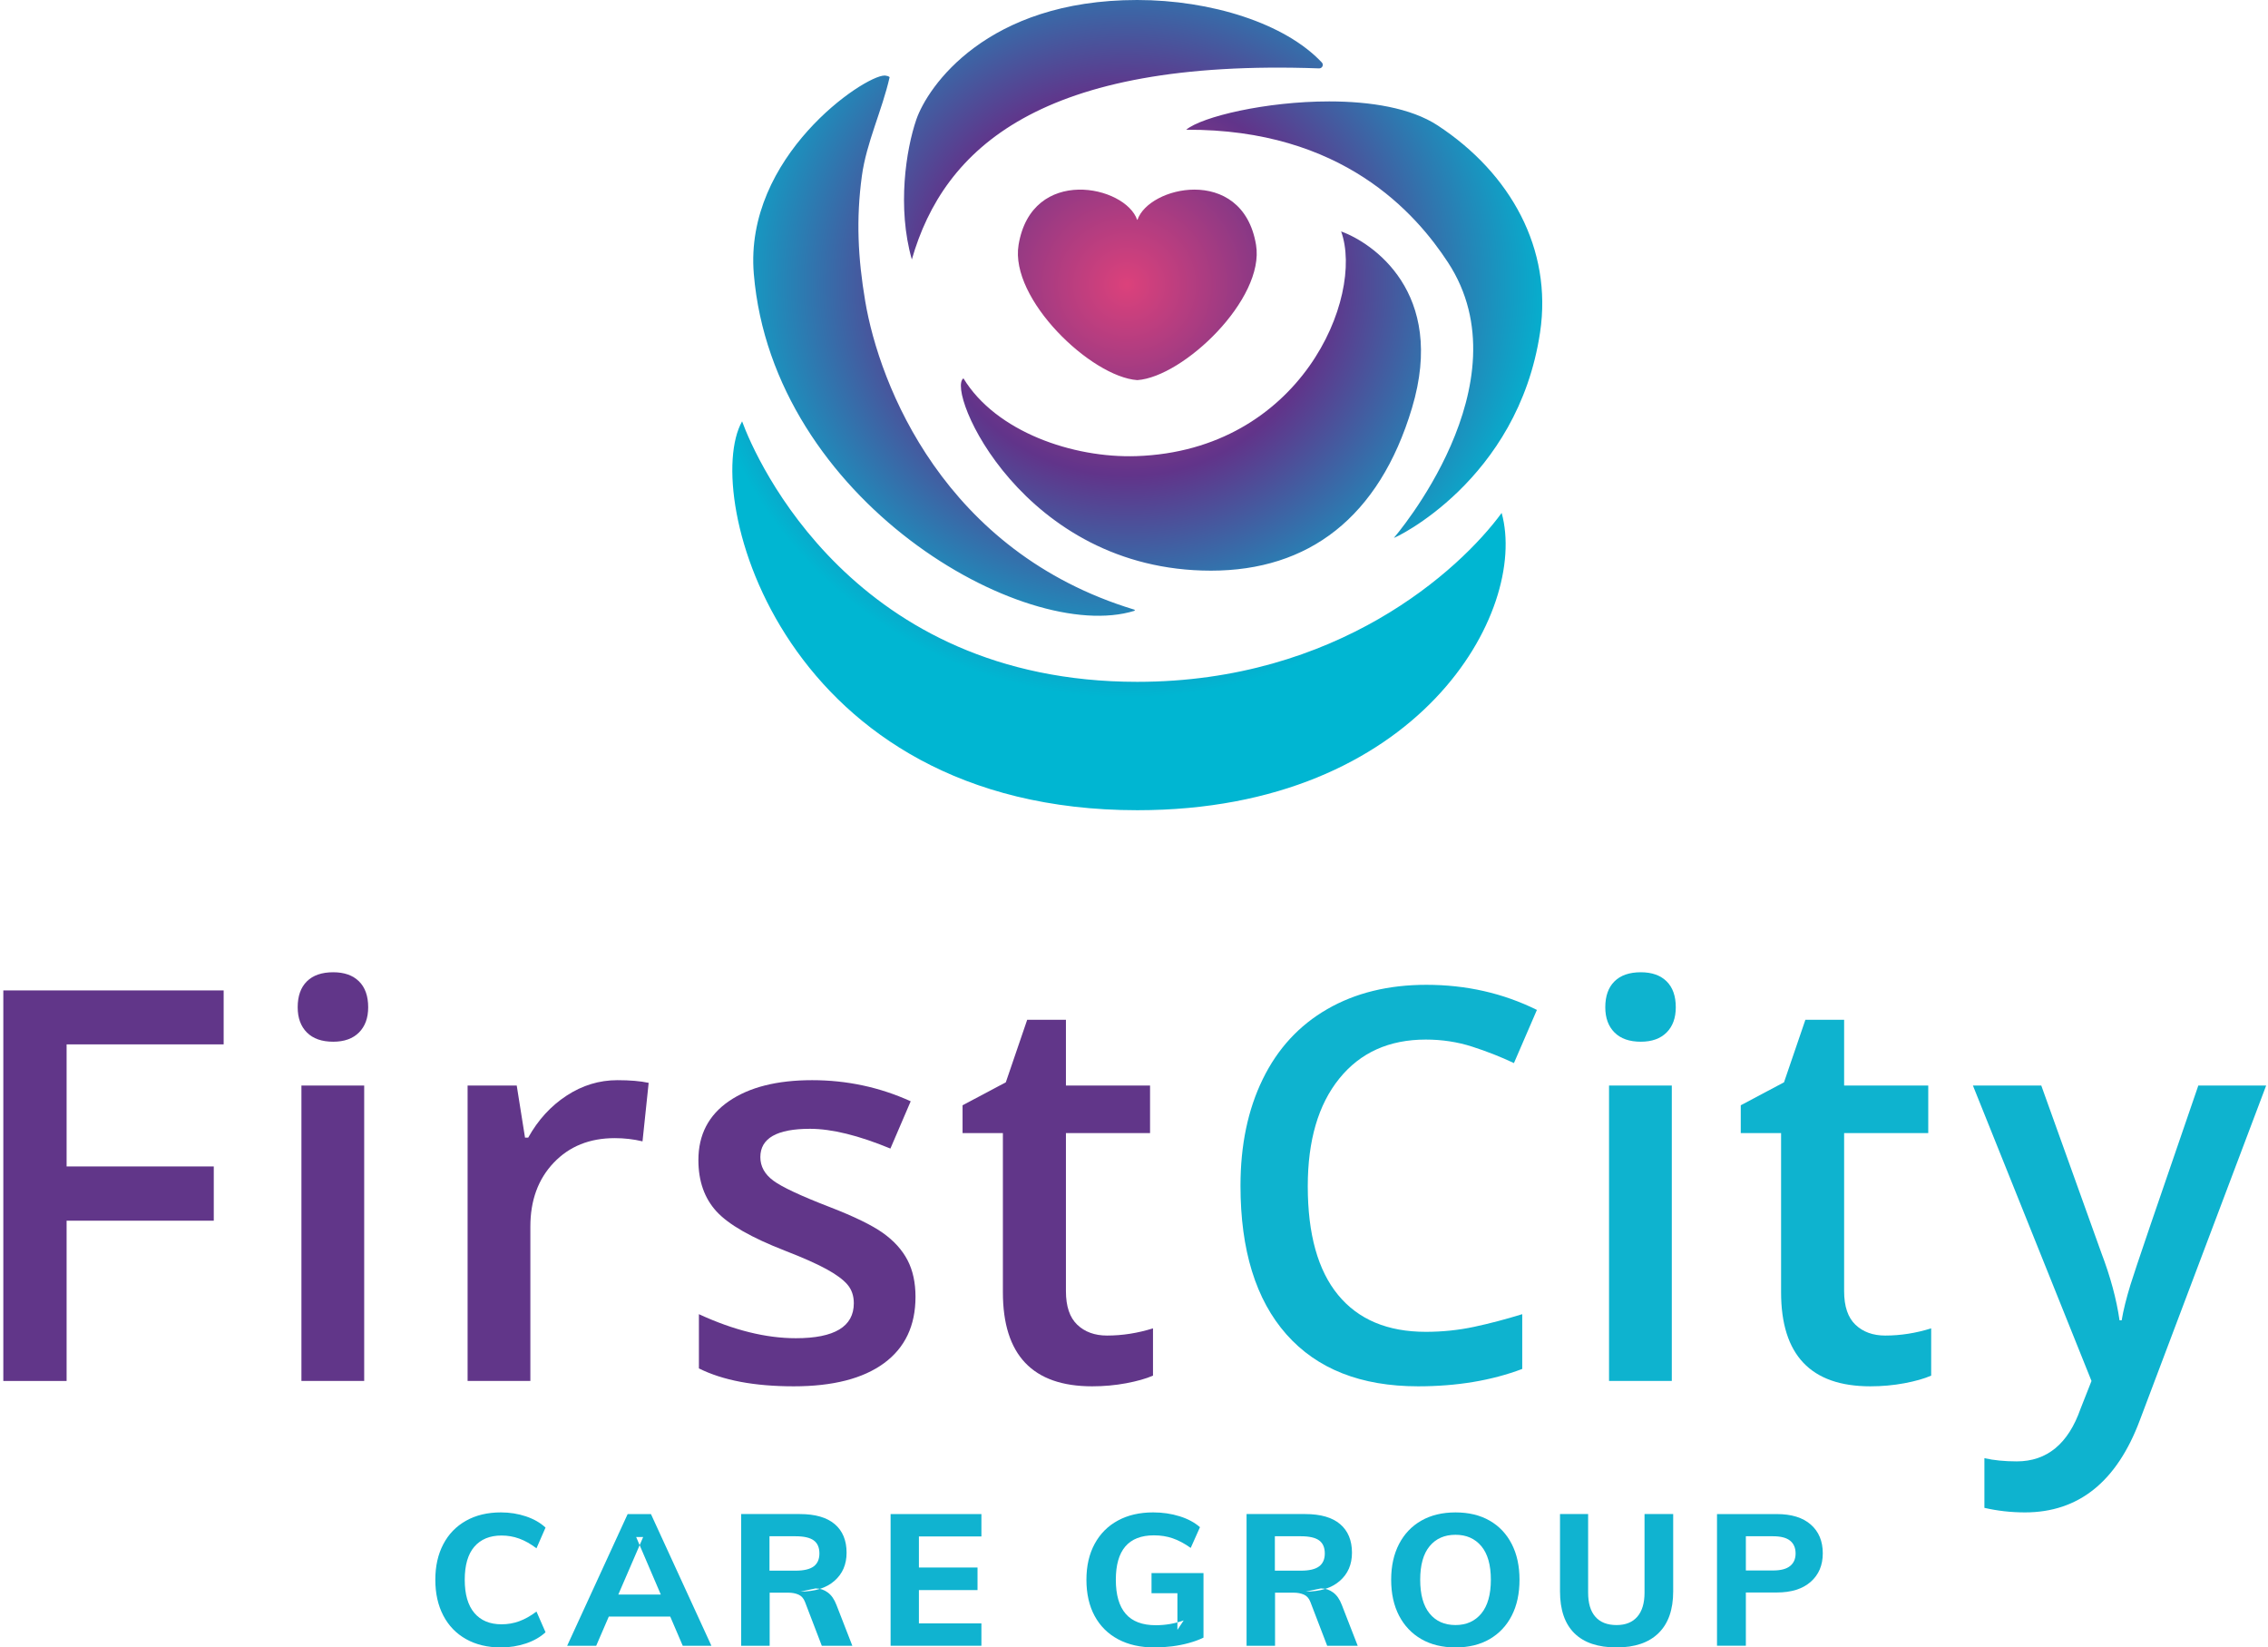
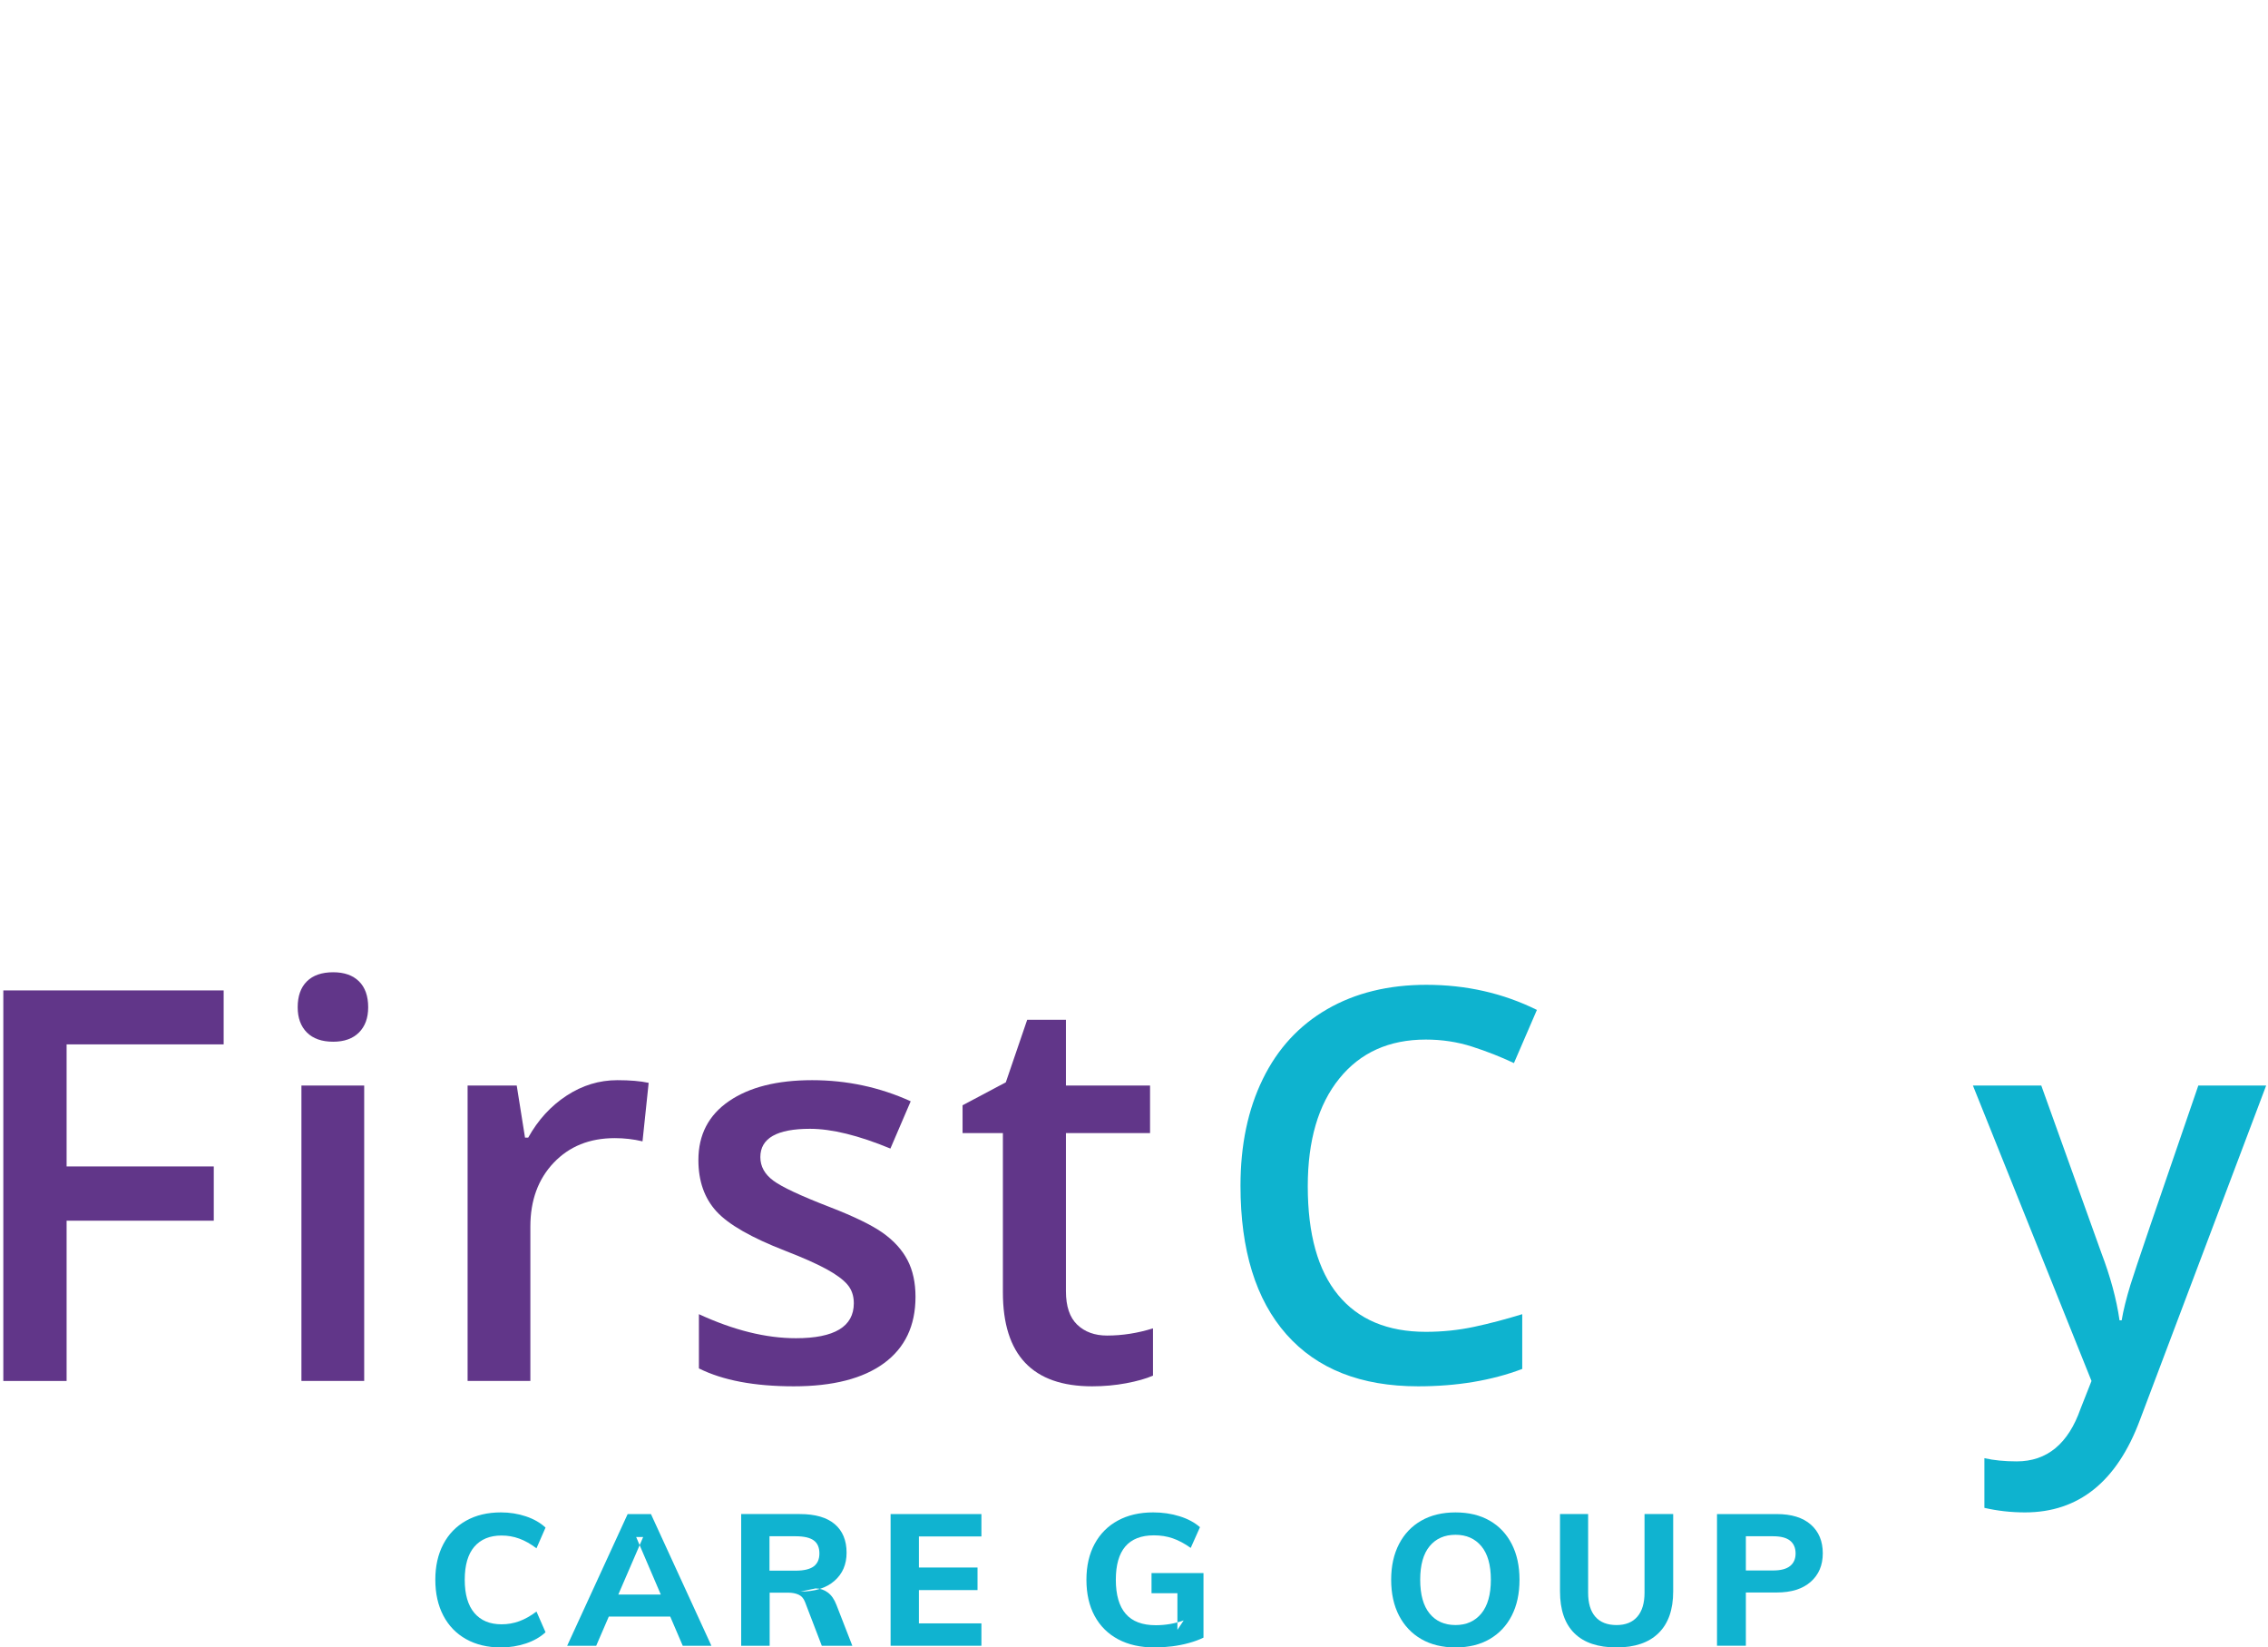
<svg xmlns="http://www.w3.org/2000/svg" width="168px" height="122px" viewBox="0 0 168 122" version="1.1">
  <title>4786F9D0-6646-4B14-A349-EA25E1FFC1D7</title>
  <defs>
    <radialGradient cx="50%" cy="35.175%" fx="50%" fy="35.175%" r="50.743%" gradientTransform="translate(0.5,0.352),scale(1,1),rotate(90),translate(-0.5,-0.352)" id="radialGradient-1">
      <stop stop-color="#DC417B" offset="0%" />
      <stop stop-color="#61348A" offset="46.332%" />
      <stop stop-color="#00B6D2" offset="100%" />
    </radialGradient>
  </defs>
  <g id="Homepage" stroke="none" stroke-width="1" fill="none" fill-rule="evenodd">
    <g transform="translate(-259, -99)" id="LOGO_HP">
      <g transform="translate(259.246, 99)">
        <g id="ROSE" transform="translate(54, 0)" fill="url(#radialGradient-1)">
-           <path d="M29.988,0 C18.817,0 14.463,6.439 13.631,8.85 L13.631,8.85 C12.867,11.065 12.197,15.37 13.297,19.216 L13.297,19.216 C15.657,10.981 22.842,4.323 43.46,5.064 L43.46,5.064 C43.698,5.073 43.829,4.797 43.667,4.626 L43.667,4.626 C40.941,1.723 35.453,0 29.988,0 Z M1.592,20.286 C2.999,37.064 21.636,47.751 29.78,45.235 L29.78,45.235 C29.824,45.221 29.821,45.161 29.777,45.147 L29.777,45.147 C15.673,40.871 10.888,28.488 9.845,22.31 L9.845,22.31 C9.302,19.095 9.162,16.228 9.596,13.032 L9.596,13.032 C9.93,10.569 11.091,8.188 11.653,5.713 L11.653,5.713 C11.582,5.655 11.5,5.621 11.406,5.614 L11.406,5.614 C11.372,5.601 11.33,5.594 11.279,5.594 L11.279,5.594 C9.756,5.594 0.863,11.594 1.592,20.286 L1.592,20.286 Z M33.619,9.608 C45.2,9.543 50.645,15.819 53.011,19.431 L53.011,19.431 C58.898,28.423 49.005,39.83 49.005,39.83 L49.005,39.83 C48.981,39.907 58.188,35.628 59.834,24.613 L59.834,24.613 C60.757,18.437 57.654,12.834 52.247,9.288 L52.247,9.288 C50.259,7.985 47.249,7.51 44.213,7.51 L44.213,7.51 C39.531,7.51 34.785,8.639 33.619,9.608 L33.619,9.608 Z M30.009,16.285 C30.006,16.277 30.004,16.271 30.001,16.264 L30.001,16.264 L30.001,16.256 C30,16.257 30,16.259 30,16.26 L30,16.26 C30,16.259 29.999,16.257 29.999,16.256 L29.999,16.256 L29.999,16.264 C29.995,16.271 29.992,16.277 29.99,16.285 L29.99,16.285 C29.123,13.732 22.183,12.246 21.204,18.133 L21.204,18.133 C20.537,22.145 26.579,27.909 29.999,28.15 L29.999,28.15 L30,28.15 C30,28.15 30,28.15 30.001,28.15 L30.001,28.15 C33.419,27.909 39.462,22.145 38.794,18.133 L38.794,18.133 C38.294,15.126 36.238,14.042 34.231,14.042 L34.231,14.042 C32.31,14.042 30.432,15.036 30.009,16.285 L30.009,16.285 Z M29.93,33.778 C25.238,33.935 19.531,31.979 17.121,28.019 L17.121,28.019 C15.778,28.894 21.501,42.26 35.457,42.26 L35.457,42.26 C42.663,42.26 47.91,38.344 50.345,30.217 L50.345,30.217 C52.926,21.609 47.347,17.95 45.098,17.137 L45.098,17.137 C46.839,22.003 42.103,33.366 29.93,33.778 L29.93,33.778 Z M30.004,60 C50.848,60 58.997,45.272 56.988,37.986 L56.988,37.986 C53.863,42.253 44.801,50.493 29.993,50.493 L29.993,50.493 C8.992,50.493 1.757,34.044 0.724,31.202 L0.724,31.202 C-2.338,36.627 3.739,60 30.004,60 L30.004,60 Z" id="Rose_icon" />
-         </g>
+           </g>
        <g id="CareGroup" transform="translate(32, 112)" fill="#10B3D0">
          <path d="M4.863,10 C3.868,10 3.005,9.794 2.275,9.383 C1.544,8.972 0.982,8.391 0.59,7.637 C0.197,6.883 0,6.001 0,4.987 C0,3.981 0.197,3.106 0.59,2.357 C0.982,1.607 1.544,1.027 2.275,0.617 C3.005,0.206 3.868,0 4.863,0 C5.512,0 6.128,0.099 6.712,0.294 C7.297,0.491 7.78,0.768 8.164,1.124 L7.493,2.659 C7.055,2.329 6.628,2.089 6.212,1.939 C5.797,1.788 5.361,1.713 4.905,1.713 C4.037,1.713 3.367,1.989 2.89,2.541 C2.415,3.093 2.179,3.91 2.179,4.987 C2.179,6.065 2.415,6.883 2.89,7.446 C3.367,8.007 4.037,8.287 4.905,8.287 C5.361,8.287 5.797,8.213 6.212,8.061 C6.628,7.911 7.055,7.671 7.493,7.342 L8.164,8.876 C7.78,9.232 7.297,9.509 6.712,9.706 C6.128,9.901 5.512,10 4.863,10" id="Fill-1" />
          <path d="M15.972,0.124 L20.451,9.877 L18.328,9.877 L17.4,7.713 L12.851,7.713 L11.917,9.877 L9.766,9.877 L14.247,0.124 L15.972,0.124 Z M15.135,2.426 L13.555,6.083 L16.702,6.083 L15.135,2.426 Z M15.397,1.822 L14.876,1.822 L15.135,2.426 L15.397,1.822 Z" id="Fill-3" />
          <path d="M24.753,4.315 L26.684,4.315 C27.296,4.315 27.743,4.21 28.027,4 C28.308,3.79 28.451,3.471 28.451,3.041 C28.451,2.602 28.311,2.28 28.033,2.076 C27.756,1.87 27.305,1.767 26.684,1.767 L24.753,1.767 L24.753,4.315 Z M22.656,9.877 L22.656,0.123 L26.999,0.123 C28.141,0.123 29.004,0.373 29.587,0.87 C30.172,1.368 30.464,2.074 30.464,2.986 C30.464,3.854 30.163,4.551 29.56,5.075 C28.957,5.601 28.117,5.864 27.04,5.864 L28.163,5.63 C28.501,5.63 28.805,5.731 29.074,5.932 C29.344,6.132 29.555,6.439 29.712,6.849 L30.89,9.877 L28.628,9.877 L27.383,6.63 C27.282,6.365 27.122,6.185 26.903,6.089 C26.684,5.993 26.432,5.945 26.149,5.945 L24.766,5.945 L24.766,9.877 L22.656,9.877 Z" id="Fill-5" />
          <polygon id="Fill-7" points="33.724 9.876 33.724 0.124 40.451 0.124 40.451 1.781 35.821 1.781 35.821 4.082 40.163 4.082 40.163 5.753 35.821 5.753 35.821 8.219 40.451 8.219 40.451 9.876" />
          <path d="M53.272,10 C52.23,10 51.333,9.799 50.58,9.397 C49.827,8.995 49.246,8.42 48.84,7.671 C48.434,6.923 48.23,6.027 48.23,4.987 C48.23,3.964 48.434,3.079 48.84,2.329 C49.246,1.581 49.819,1.005 50.559,0.604 C51.298,0.201 52.171,0 53.175,0 C53.868,0 54.522,0.096 55.134,0.288 C55.746,0.479 56.247,0.749 56.641,1.096 L55.955,2.63 C55.49,2.301 55.046,2.064 54.62,1.919 C54.196,1.772 53.733,1.699 53.23,1.699 C52.291,1.699 51.585,1.973 51.114,2.52 C50.644,3.069 50.408,3.891 50.408,4.987 C50.408,6.109 50.653,6.952 51.142,7.514 C51.63,8.075 52.372,8.355 53.367,8.355 C53.714,8.355 54.063,8.327 54.415,8.267 C54.765,8.208 55.107,8.119 55.435,7.999 L54.97,8.699 L54.97,5.986 L53.052,5.986 L53.052,4.492 L56.901,4.492 L56.901,9.274 C56.581,9.429 56.223,9.562 55.825,9.67 C55.429,9.781 55.013,9.863 54.578,9.918 C54.146,9.972 53.71,10 53.272,10" id="Fill-9" />
-           <path d="M62.189,4.315 L64.119,4.315 C64.732,4.315 65.179,4.21 65.462,4 C65.745,3.79 65.887,3.471 65.887,3.041 C65.887,2.602 65.747,2.28 65.47,2.076 C65.191,1.87 64.741,1.767 64.119,1.767 L62.189,1.767 L62.189,4.315 Z M60.092,9.877 L60.092,0.123 L64.434,0.123 C65.577,0.123 66.439,0.373 67.024,0.87 C67.607,1.368 67.9,2.074 67.9,2.986 C67.9,3.854 67.6,4.551 66.996,5.075 C66.393,5.601 65.554,5.864 64.476,5.864 L65.599,5.63 C65.936,5.63 66.241,5.731 66.51,5.932 C66.779,6.132 66.992,6.439 67.147,6.849 L68.325,9.877 L66.064,9.877 L64.819,6.63 C64.718,6.365 64.557,6.185 64.34,6.089 C64.119,5.993 63.869,5.945 63.586,5.945 L62.202,5.945 L62.202,9.877 L60.092,9.877 Z" id="Fill-11" />
          <path d="M75.571,8.342 C76.375,8.342 77.011,8.057 77.482,7.487 C77.952,6.916 78.188,6.082 78.188,4.986 C78.188,3.891 77.952,3.061 77.482,2.5 C77.011,1.939 76.375,1.658 75.571,1.658 C74.758,1.658 74.119,1.939 73.654,2.5 C73.188,3.061 72.954,3.891 72.954,4.986 C72.954,6.092 73.188,6.927 73.654,7.493 C74.119,8.06 74.758,8.342 75.571,8.342 M75.571,10 C74.594,10 73.749,9.794 73.037,9.384 C72.324,8.972 71.775,8.392 71.386,7.644 C70.998,6.896 70.803,6.01 70.803,4.986 C70.803,3.973 70.998,3.091 71.386,2.343 C71.775,1.594 72.324,1.016 73.037,0.61 C73.749,0.204 74.594,0.001 75.571,0.001 C76.548,0.001 77.391,0.204 78.098,0.61 C78.806,1.016 79.352,1.594 79.735,2.343 C80.119,3.091 80.31,3.973 80.31,4.986 C80.31,6.01 80.119,6.896 79.735,7.644 C79.352,8.392 78.806,8.972 78.098,9.384 C77.391,9.794 76.548,10 75.571,10" id="Fill-13" />
          <path d="M87.502,10 C86.123,10 85.079,9.648 84.371,8.945 C83.663,8.243 83.31,7.211 83.31,5.849 L83.31,0.123 L85.393,0.123 L85.393,5.945 C85.393,6.722 85.569,7.316 85.927,7.726 C86.283,8.136 86.808,8.343 87.502,8.343 C88.168,8.343 88.679,8.136 89.035,7.726 C89.391,7.316 89.571,6.722 89.571,5.945 L89.571,0.123 L91.694,0.123 L91.694,5.849 C91.694,7.201 91.332,8.23 90.611,8.938 C89.89,9.646 88.853,10 87.502,10" id="Fill-15" />
-           <path d="M97.077,4.301 L99.09,4.301 C99.657,4.301 100.077,4.192 100.35,3.973 C100.624,3.754 100.761,3.444 100.761,3.041 C100.761,2.63 100.626,2.316 100.357,2.097 C100.087,1.877 99.665,1.767 99.09,1.767 L97.077,1.767 L97.077,4.301 Z M94.94,9.876 L94.94,0.124 L99.364,0.124 C100.46,0.124 101.302,0.384 101.891,0.905 C102.48,1.425 102.775,2.133 102.775,3.028 C102.775,3.913 102.476,4.618 101.877,5.144 C101.28,5.669 100.441,5.931 99.364,5.931 L97.077,5.931 L97.077,9.876 L94.94,9.876 Z" id="Fill-17" />
+           <path d="M97.077,4.301 L99.09,4.301 C99.657,4.301 100.077,4.192 100.35,3.973 C100.624,3.754 100.761,3.444 100.761,3.041 C100.761,2.63 100.626,2.316 100.357,2.097 C100.087,1.877 99.665,1.767 99.09,1.767 L97.077,1.767 L97.077,4.301 M94.94,9.876 L94.94,0.124 L99.364,0.124 C100.46,0.124 101.302,0.384 101.891,0.905 C102.48,1.425 102.775,2.133 102.775,3.028 C102.775,3.913 102.476,4.618 101.877,5.144 C101.28,5.669 100.441,5.931 99.364,5.931 L97.077,5.931 L97.077,9.876 L94.94,9.876 Z" id="Fill-17" />
        </g>
        <g id="FC" transform="translate(0, 72)">
          <polygon id="Fill-23" fill="#613689" points="4.688 30.267 0 30.267 0 1.345 16.321 1.345 16.321 5.341 4.688 5.341 4.688 14.381 15.589 14.381 15.589 18.398 4.688 18.398" />
          <path d="M22.082,30.267 L26.731,30.267 L26.731,8.387 L22.082,8.387 L22.082,30.267 Z M21.805,2.592 C21.805,1.761 22.033,1.121 22.488,0.672 C22.942,0.224 23.592,0 24.436,0 C25.254,0 25.89,0.224 26.345,0.672 C26.8,1.121 27.027,1.761 27.027,2.592 C27.027,3.383 26.8,4.006 26.345,4.461 C25.89,4.916 25.254,5.144 24.436,5.144 C23.592,5.144 22.942,4.916 22.488,4.461 C22.033,4.006 21.805,3.383 21.805,2.592 L21.805,2.592 Z" id="Fill-25" fill="#613689" />
          <path d="M45.488,7.992 C46.425,7.992 47.197,8.059 47.803,8.19 L47.348,12.522 C46.688,12.364 46.004,12.284 45.291,12.284 C43.43,12.284 41.924,12.892 40.77,14.105 C39.616,15.318 39.04,16.894 39.04,18.833 L39.04,30.267 L34.391,30.267 L34.391,8.387 L38.03,8.387 L38.644,12.245 L38.881,12.245 C39.607,10.94 40.552,9.904 41.72,9.14 C42.887,8.375 44.143,7.992 45.488,7.992" id="Fill-27" fill="#613689" />
          <path d="M67.569,24.036 C67.569,26.172 66.791,27.811 65.235,28.952 C63.679,30.093 61.45,30.663 58.548,30.663 C55.634,30.663 53.293,30.221 51.525,29.337 L51.525,25.321 C54.098,26.508 56.49,27.101 58.707,27.101 C61.569,27.101 63,26.239 63,24.51 C63,23.957 62.84,23.495 62.524,23.126 C62.209,22.757 61.686,22.374 60.961,21.978 C60.236,21.583 59.227,21.134 57.934,20.633 C55.416,19.657 53.712,18.682 52.821,17.705 C51.931,16.729 51.487,15.463 51.487,13.907 C51.487,12.035 52.241,10.58 53.752,9.545 C55.261,8.51 57.315,7.992 59.913,7.992 C62.486,7.992 64.918,8.513 67.213,9.555 L65.71,13.056 C63.348,12.081 61.364,11.593 59.755,11.593 C57.303,11.593 56.076,12.292 56.076,13.689 C56.076,14.375 56.395,14.956 57.035,15.43 C57.675,15.906 59.069,16.558 61.219,17.388 C63.027,18.088 64.339,18.727 65.157,19.307 C65.973,19.889 66.58,20.558 66.976,21.316 C67.371,22.074 67.569,22.981 67.569,24.036" id="Fill-28" fill="#613689" />
          <path d="M81.757,26.904 C82.891,26.904 84.026,26.726 85.161,26.371 L85.161,29.872 C84.646,30.096 83.983,30.284 83.172,30.436 C82.361,30.587 81.521,30.663 80.649,30.663 C76.245,30.663 74.042,28.341 74.042,23.7 L74.042,11.909 L71.055,11.909 L71.055,9.851 L74.259,8.15 L75.842,3.521 L78.712,3.521 L78.712,8.388 L84.943,8.388 L84.943,11.909 L78.712,11.909 L78.712,23.62 C78.712,24.741 78.992,25.568 79.551,26.103 C80.112,26.637 80.848,26.904 81.757,26.904" id="Fill-29" fill="#613689" />
          <path d="M105.37,4.985 C102.653,4.985 100.516,5.947 98.961,7.873 C97.404,9.799 96.626,12.456 96.626,15.846 C96.626,19.394 97.375,22.077 98.872,23.897 C100.368,25.717 102.535,26.628 105.37,26.628 C106.597,26.628 107.784,26.505 108.932,26.261 C110.078,26.017 111.272,25.704 112.512,25.321 L112.512,29.377 C110.244,30.234 107.672,30.663 104.797,30.663 C100.563,30.663 97.312,29.38 95.043,26.815 C92.776,24.25 91.642,20.581 91.642,15.807 C91.642,12.799 92.191,10.168 93.293,7.913 C94.394,5.658 95.986,3.931 98.07,2.73 C100.154,1.53 102.6,0.93 105.411,0.93 C108.365,0.93 111.094,1.549 113.599,2.789 L111.898,6.726 C110.922,6.264 109.89,5.859 108.803,5.509 C107.714,5.159 106.571,4.985 105.37,4.985" id="Fill-30" fill="#0EB3CF" />
-           <path d="M118.942,30.267 L123.591,30.267 L123.591,8.387 L118.942,8.387 L118.942,30.267 Z M118.664,2.592 C118.664,1.761 118.892,1.121 119.348,0.672 C119.801,0.224 120.452,0 121.296,0 C122.113,0 122.749,0.224 123.205,0.672 C123.66,1.121 123.886,1.761 123.886,2.592 C123.886,3.383 123.66,4.006 123.205,4.461 C122.749,4.916 122.113,5.144 121.296,5.144 C120.452,5.144 119.801,4.916 119.348,4.461 C118.892,4.006 118.664,3.383 118.664,2.592 L118.664,2.592 Z" id="Fill-31" fill="#0EB3CF" />
-           <path d="M139.401,26.904 C140.535,26.904 141.669,26.726 142.804,26.371 L142.804,29.872 C142.289,30.096 141.627,30.284 140.816,30.436 C140.005,30.587 139.165,30.663 138.293,30.663 C133.889,30.663 131.686,28.341 131.686,23.7 L131.686,11.909 L128.699,11.909 L128.699,9.851 L131.903,8.15 L133.486,3.521 L136.356,3.521 L136.356,8.388 L142.587,8.388 L142.587,11.909 L136.356,11.909 L136.356,23.62 C136.356,24.741 136.635,25.568 137.195,26.103 C137.756,26.637 138.492,26.904 139.401,26.904" id="Fill-32" fill="#0EB3CF" />
          <path d="M145.896,8.388 L150.96,8.388 L155.412,20.79 C156.085,22.558 156.533,24.22 156.757,25.776 L156.915,25.776 C157.034,25.051 157.252,24.171 157.568,23.136 C157.885,22.1 159.559,17.184 162.593,8.388 L167.618,8.388 L158.26,33.175 C156.559,37.725 153.724,40 149.753,40 C148.725,40 147.723,39.888 146.747,39.664 L146.747,35.985 C147.447,36.143 148.244,36.222 149.14,36.222 C151.382,36.222 152.958,34.922 153.868,32.325 L154.68,30.267 L145.896,8.388 Z" id="Fill-33" fill="#0EB3CF" />
        </g>
      </g>
    </g>
  </g>
</svg>